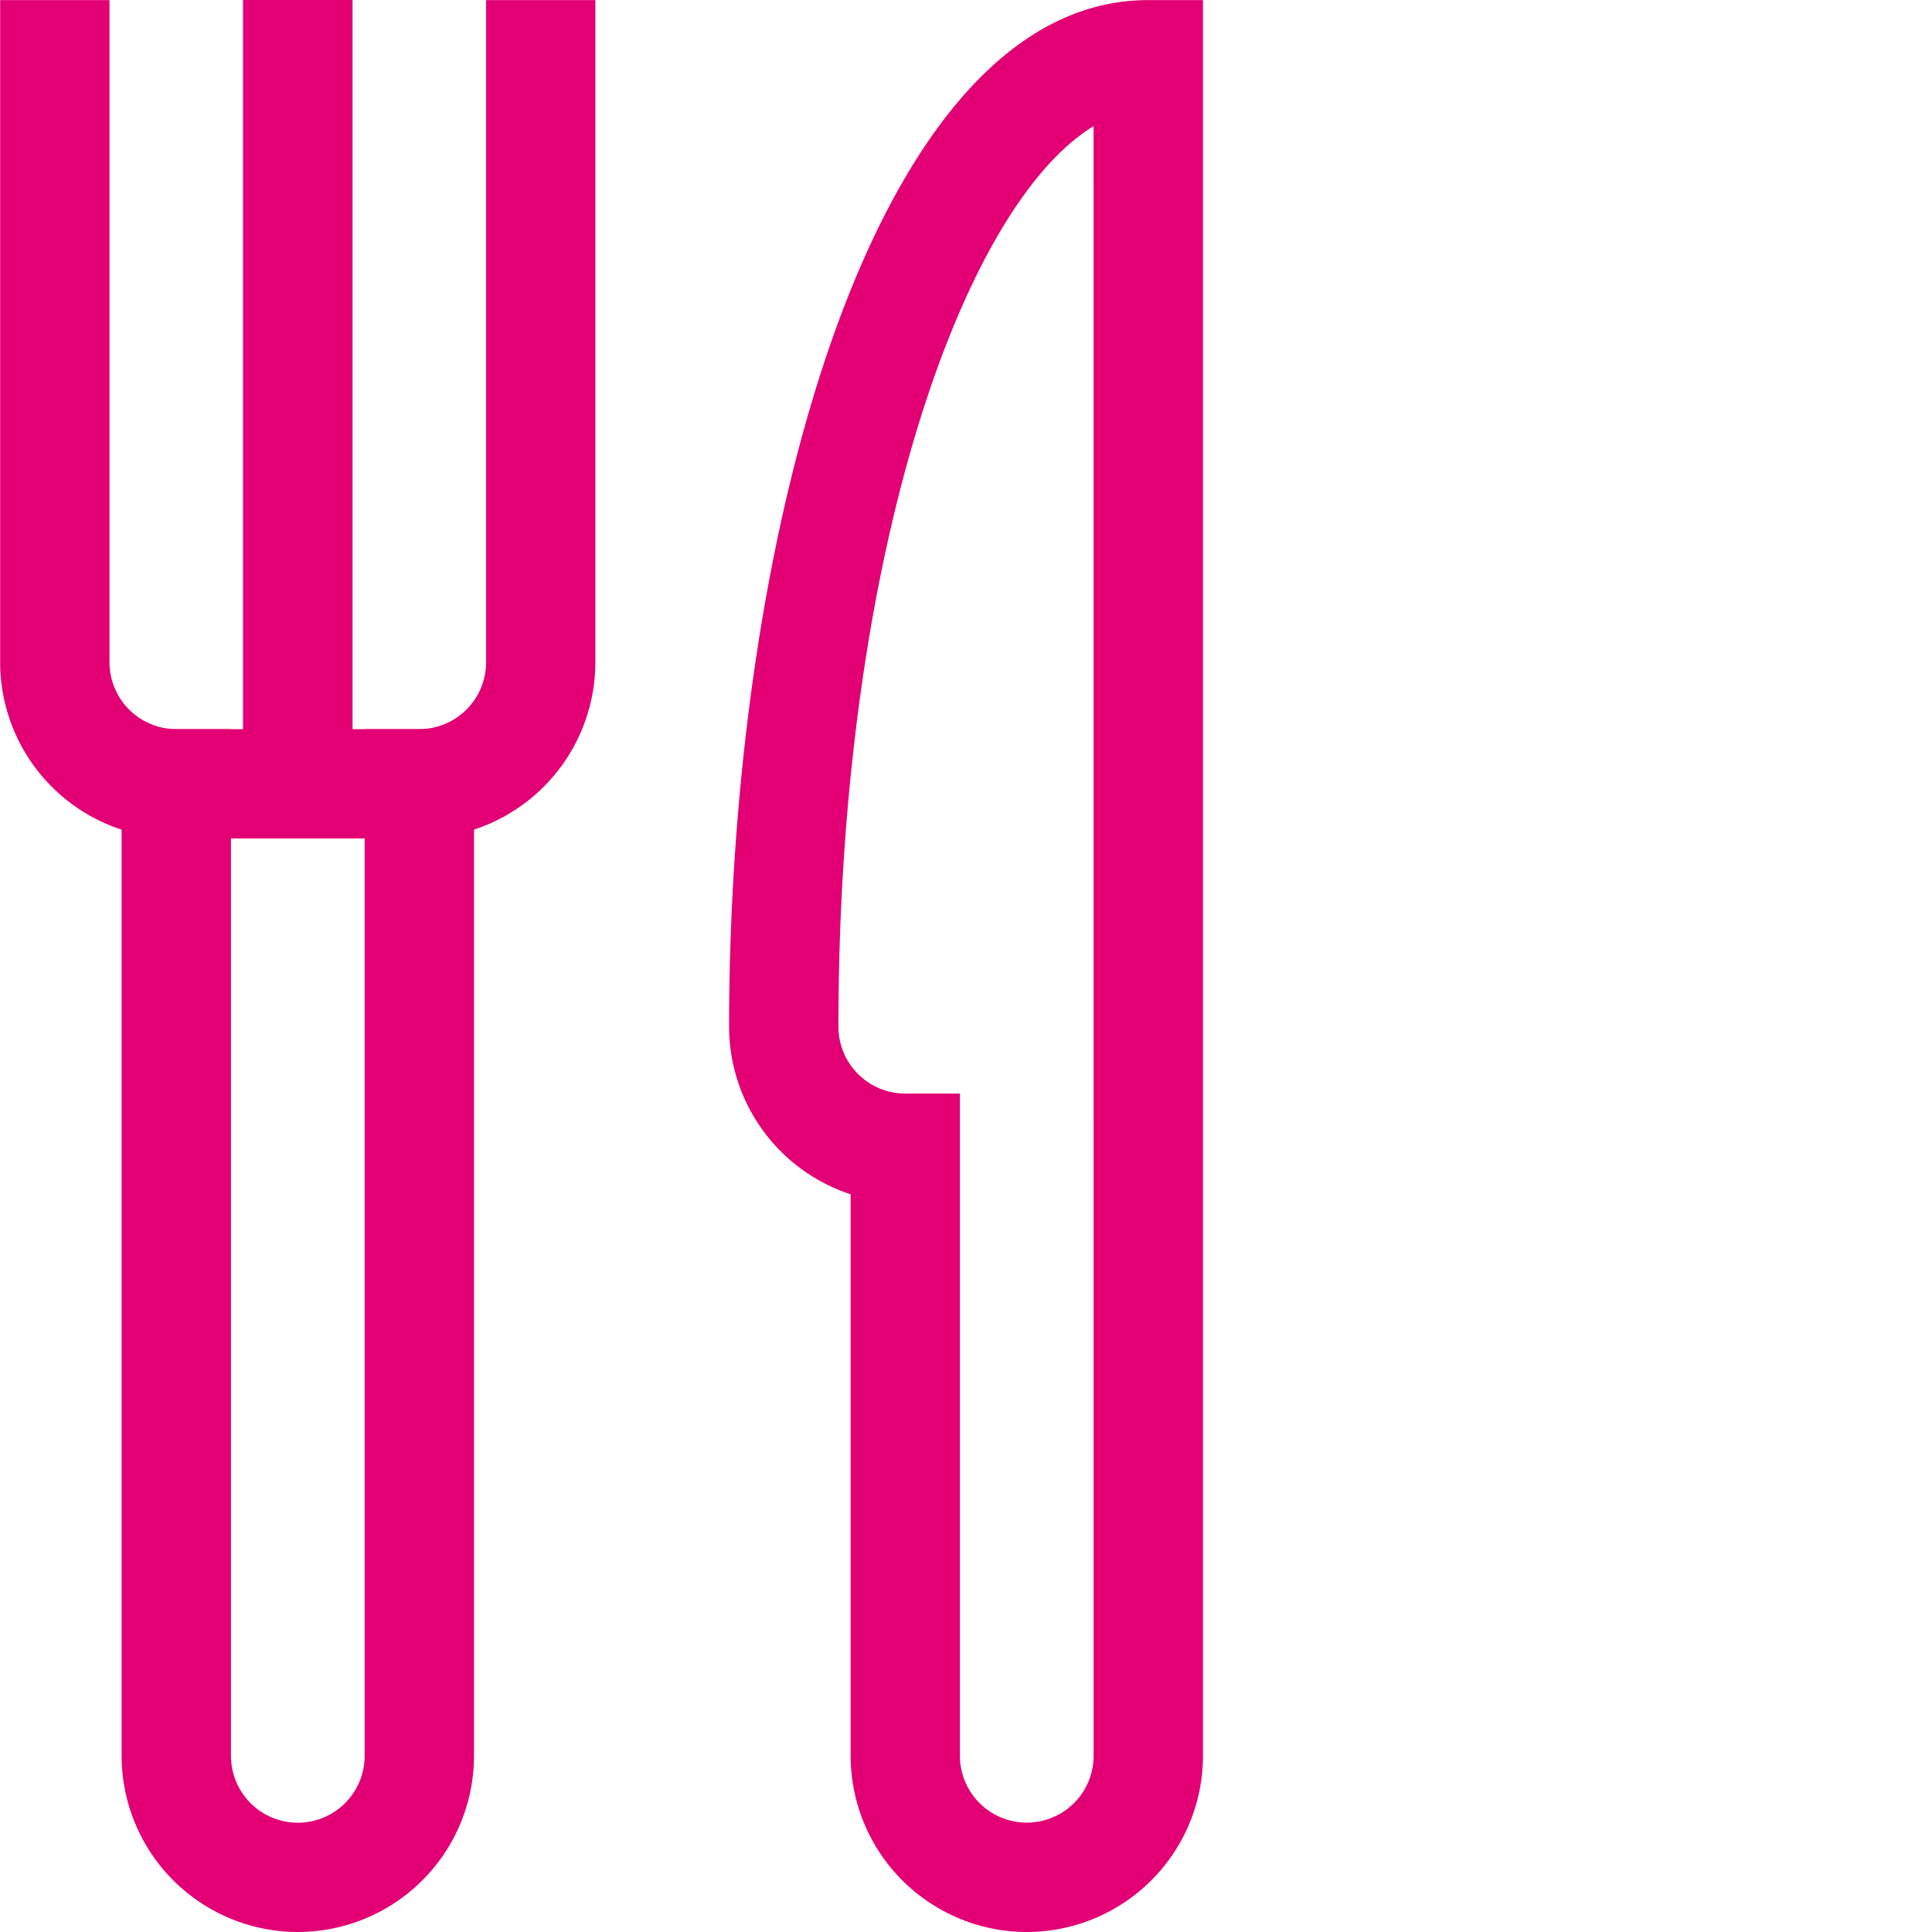
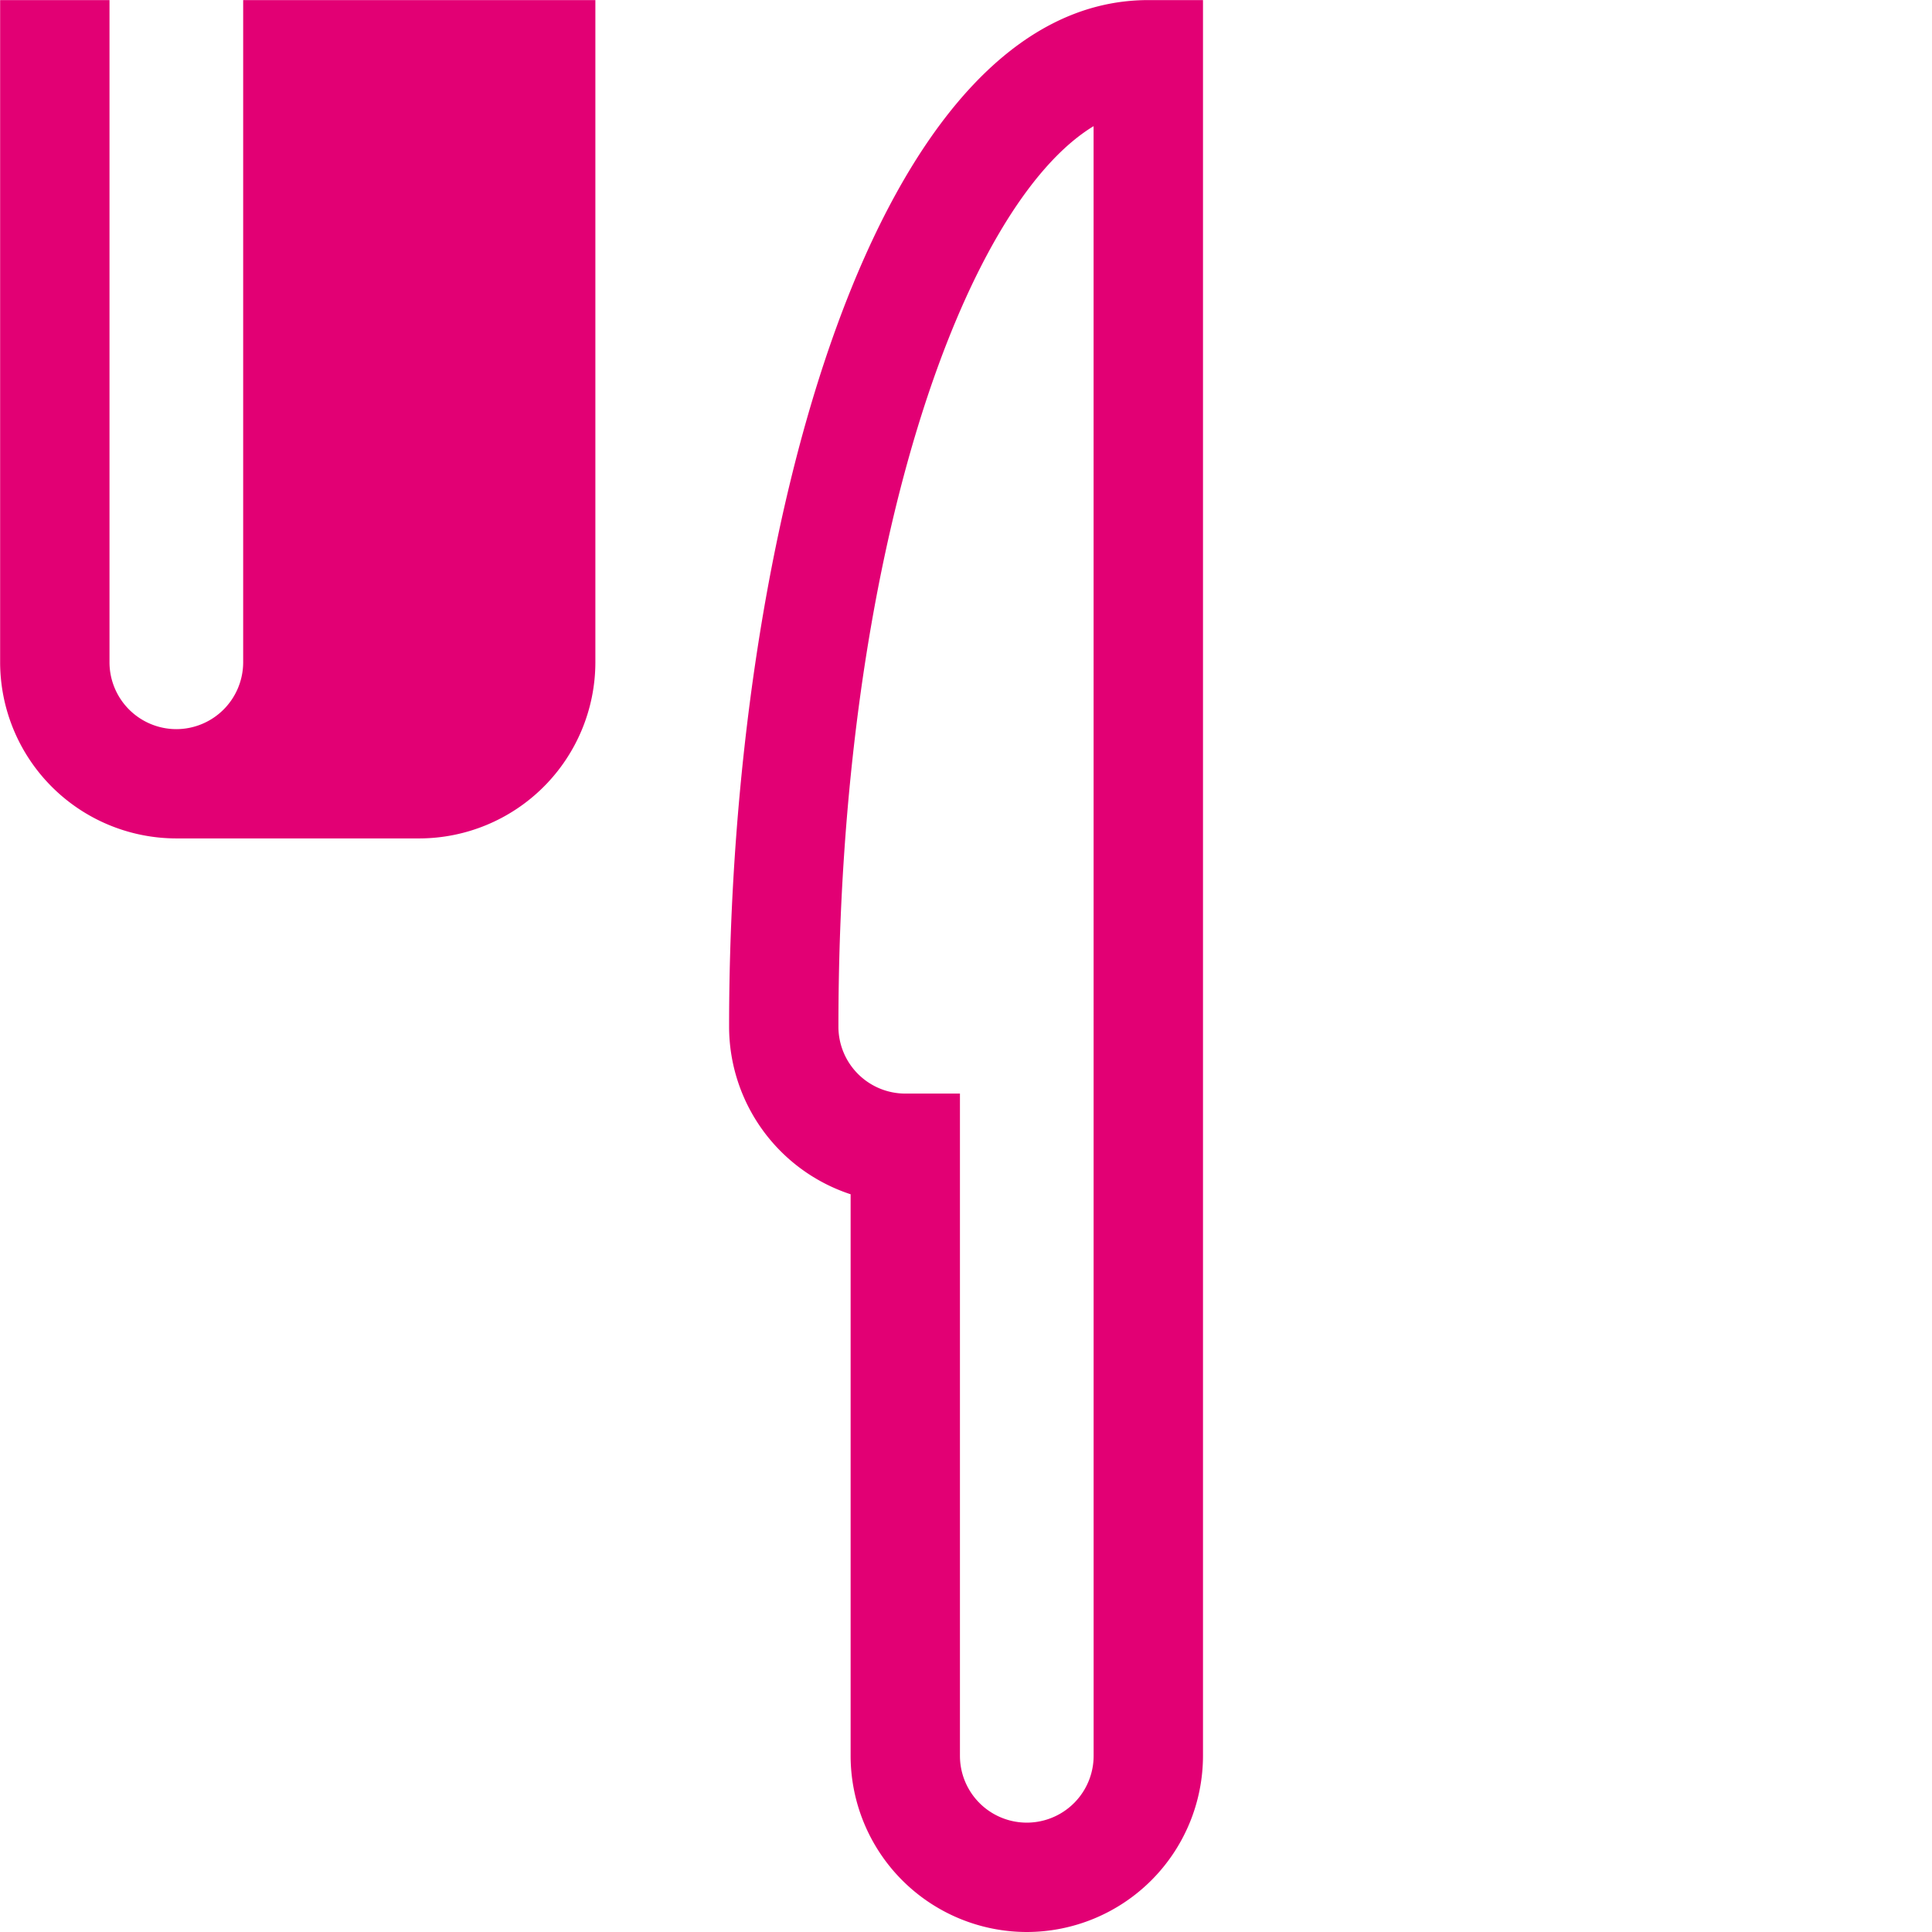
<svg xmlns="http://www.w3.org/2000/svg" id="Group_367" data-name="Group 367" width="44.976" height="44.976" viewBox="0 0 44.976 44.976">
  <g id="Group_358" data-name="Group 358" transform="translate(0 0)">
    <path id="Path_1602" data-name="Path 1602" d="M499.87,1122.734a4.106,4.106,0,0,1-4.1-4.1V1105.56a4.109,4.109,0,0,1-2.829-3.9c0-11.587,3.42-23.9,9.759-23.9h1.273v40.875A4.106,4.106,0,0,1,499.87,1122.734Zm1.556-42.039c-3.019,1.832-5.94,9.933-5.94,20.965a1.558,1.558,0,0,0,1.556,1.556h1.273v15.416a1.556,1.556,0,1,0,3.112,0Z" transform="translate(-475.968 -1077.758)" fill="#e20074" />
-     <path id="Path_1603" data-name="Path 1603" d="M412.7,1097.276h-5.657a4.106,4.106,0,0,1-4.1-4.1v-15.416h2.546v15.416a1.558,1.558,0,0,0,1.556,1.556H412.7a1.558,1.558,0,0,0,1.556-1.556v-15.416H416.8v15.416A4.106,4.106,0,0,1,412.7,1097.276Z" transform="translate(-402.94 -1077.758)" fill="#e20074" />
-     <path id="Path_1604" data-name="Path 1604" d="M422.042,1195.762a4.106,4.106,0,0,1-4.1-4.1v-23.9h2.546v23.9a1.556,1.556,0,1,0,3.112,0v-23.9h2.546v23.9A4.106,4.106,0,0,1,422.042,1195.762Z" transform="translate(-415.111 -1150.786)" fill="#e20074" />
-     <path id="Line_2125" data-name="Line 2125" d="M-4.2,12.768H-6.75V-6.75H-4.2Z" transform="translate(12.407 6.75)" fill="#e20074" />
+     <path id="Path_1603" data-name="Path 1603" d="M412.7,1097.276h-5.657a4.106,4.106,0,0,1-4.1-4.1v-15.416h2.546v15.416a1.558,1.558,0,0,0,1.556,1.556a1.558,1.558,0,0,0,1.556-1.556v-15.416H416.8v15.416A4.106,4.106,0,0,1,412.7,1097.276Z" transform="translate(-402.94 -1077.758)" fill="#e20074" />
  </g>
</svg>